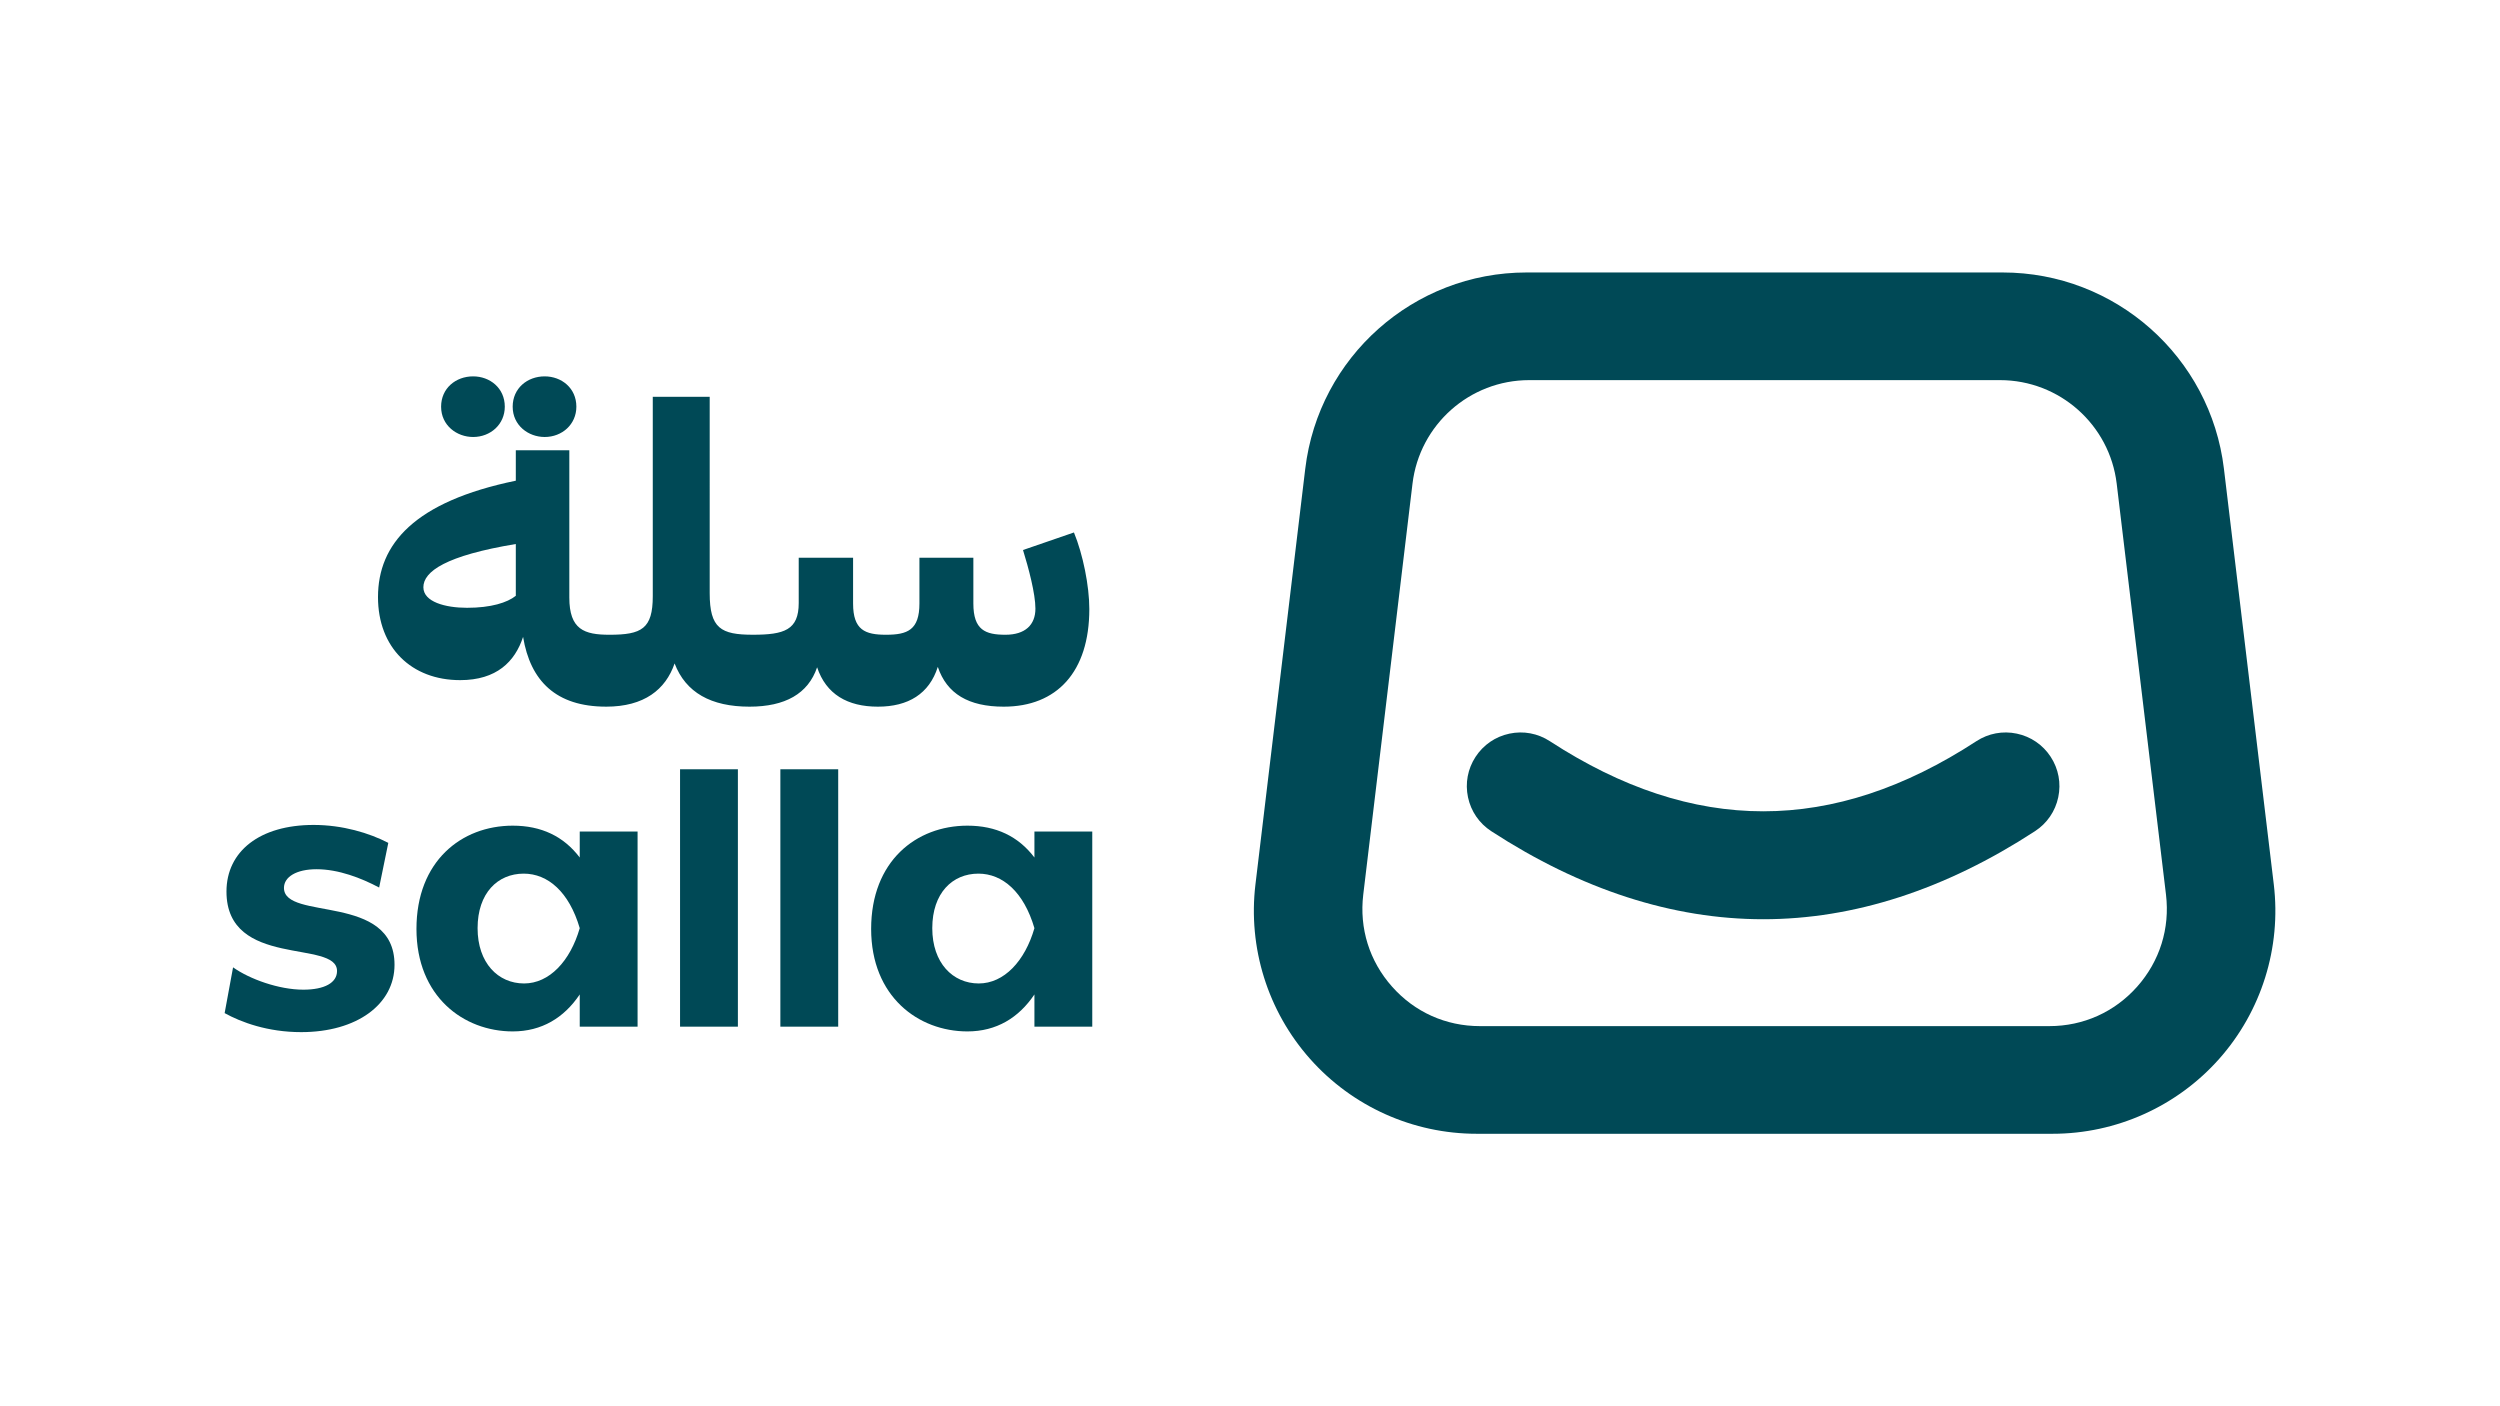
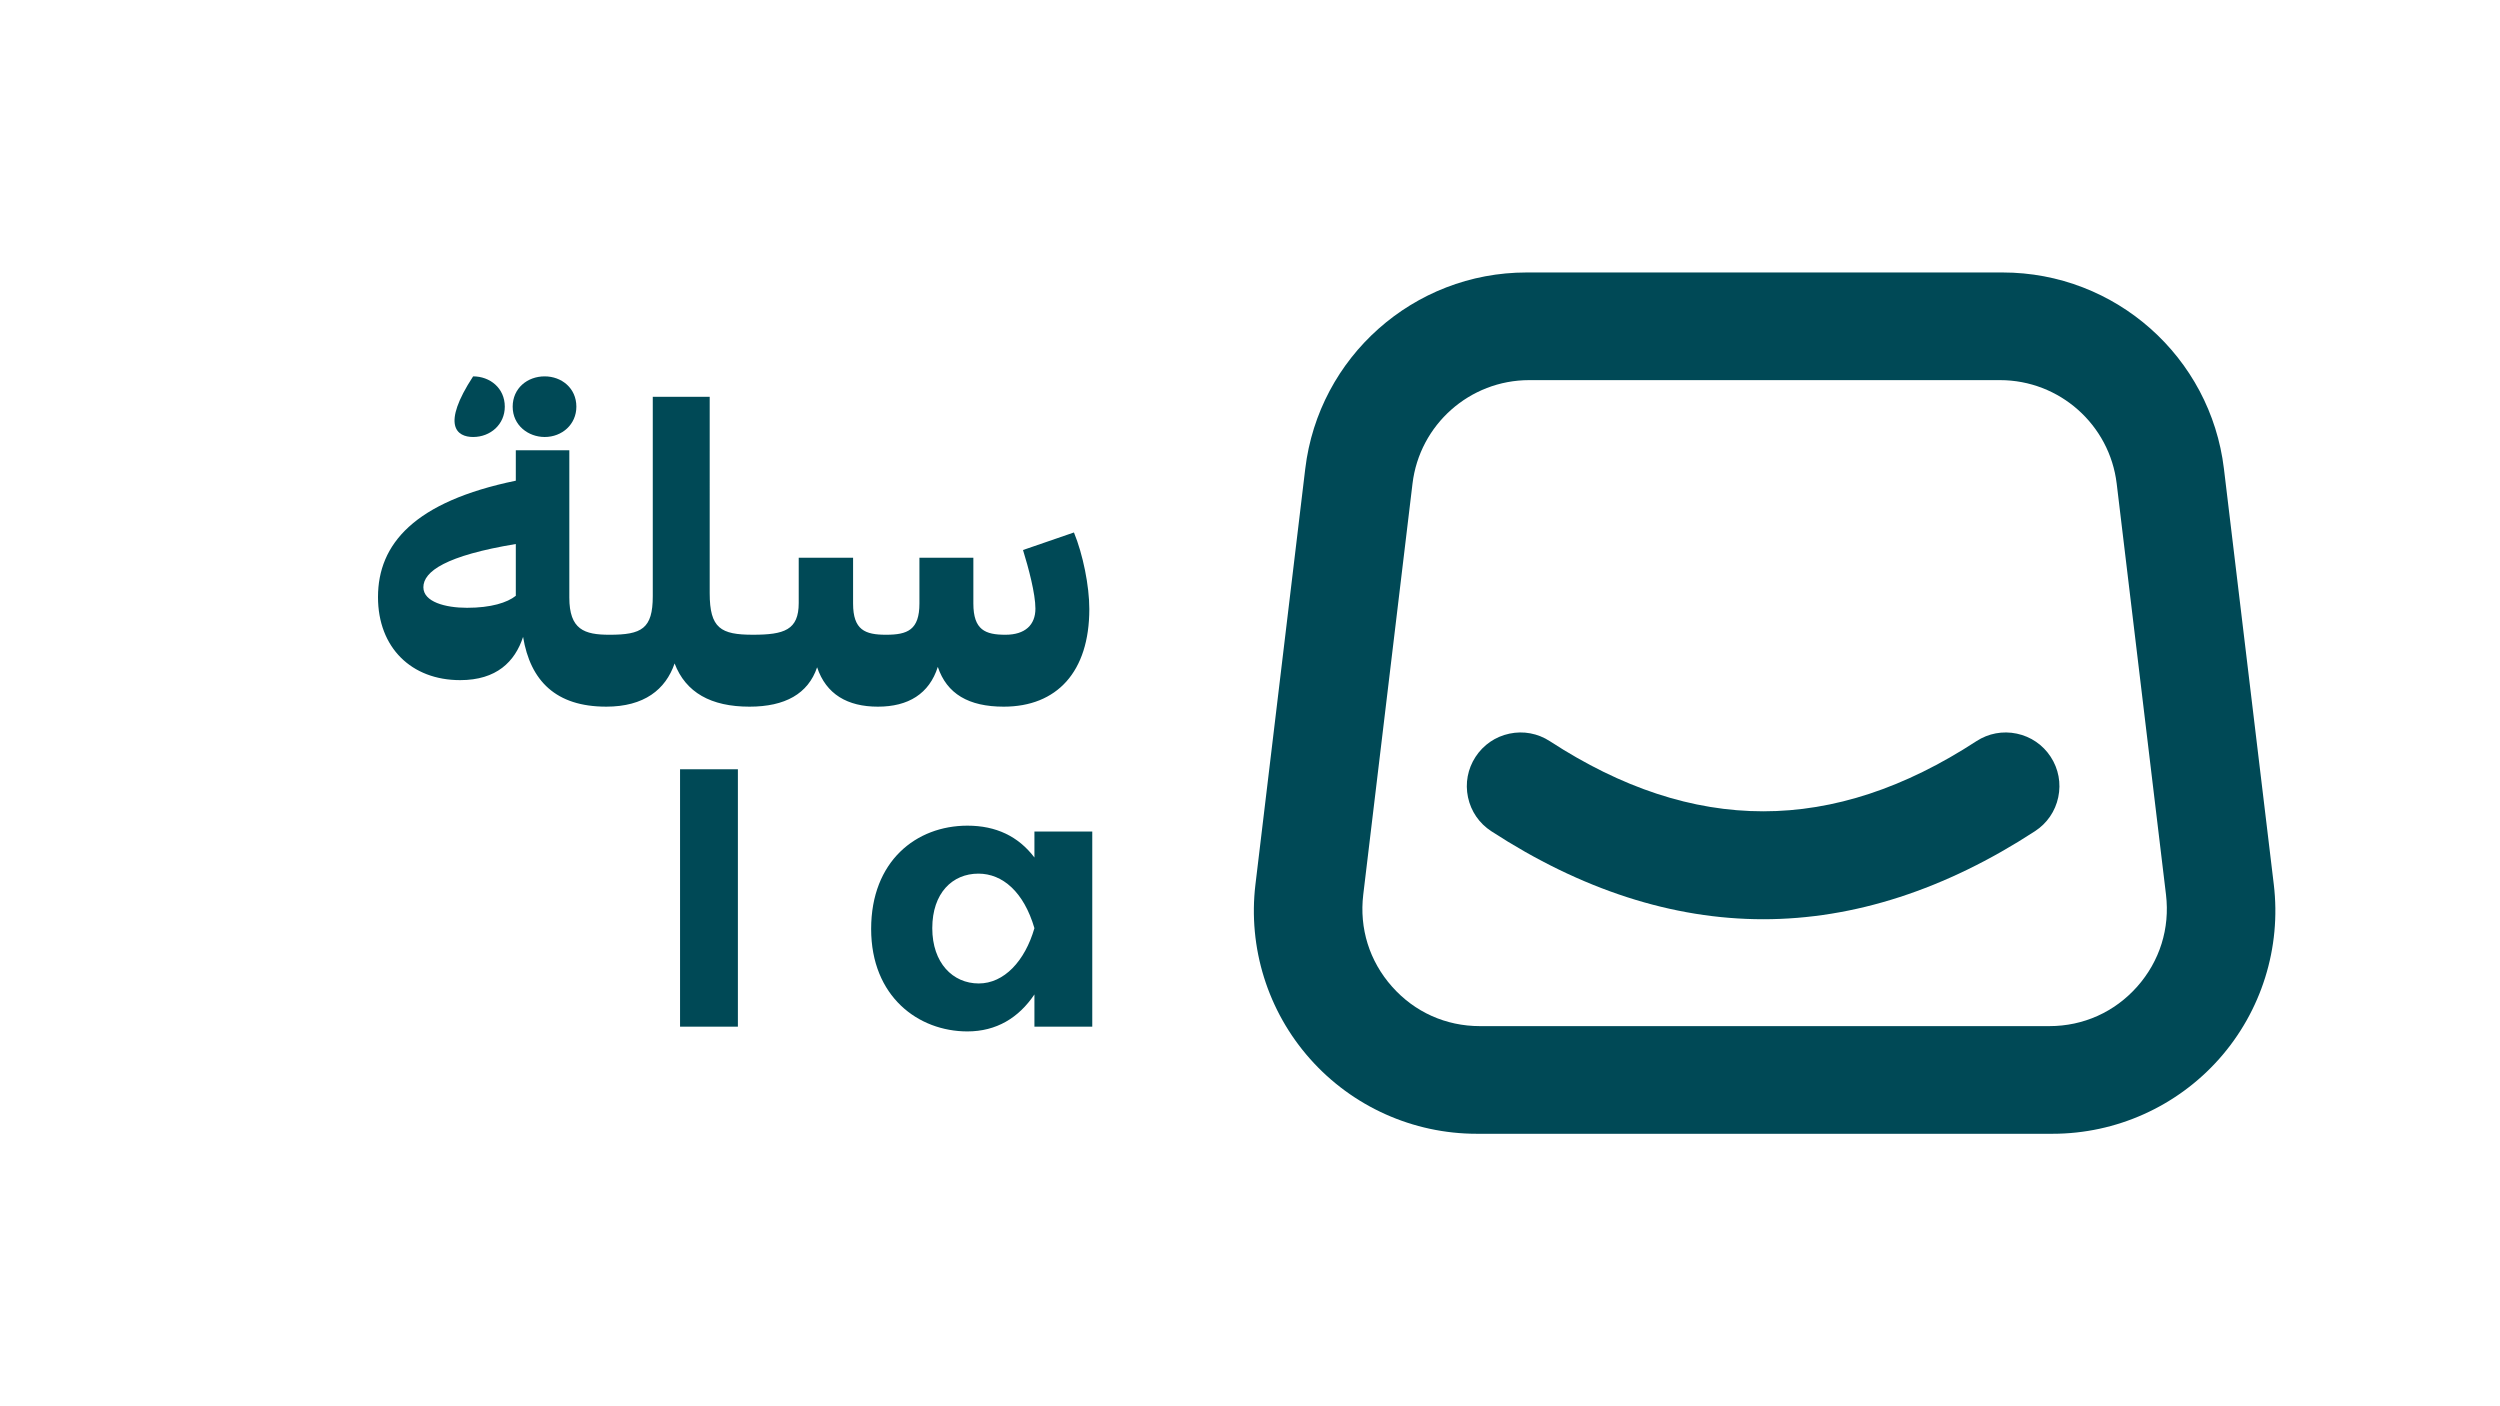
<svg xmlns="http://www.w3.org/2000/svg" version="1.1" id="Layer_1" x="0px" y="0px" viewBox="0 0 1920 1080" style="enable-background:new 0 0 1920 1080;" xml:space="preserve">
  <style type="text/css">
	.st0{fill:#004956;}
</style>
  <g>
    <g>
      <g>
        <g>
          <path class="st0" d="M1746.27,679.23l-38.29-319.2c-10.3-85.94-83.35-150.77-169.92-150.77h-365.71      c-86.57,0-159.62,64.83-169.92,150.77l-38.25,319.2c-5.82,48.55,9.44,97.38,41.91,133.95c32.43,36.6,79.1,57.56,128.01,57.56      h442.25c48.87,0,95.54-20.96,128.01-57.56C1736.79,776.62,1752.09,727.79,1746.27,679.23z M1641.38,757.71      c-17.38,19.58-41.36,30.35-67.5,30.35h-437.3c-26.18,0-50.17-10.77-67.5-30.35c-17.38-19.58-25.2-44.66-22.1-70.65l37.82-315.62      c5.43-45.29,43.95-79.5,89.6-79.5h361.62c45.64,0,84.17,34.2,89.6,79.5l37.86,315.62      C1666.58,713.05,1658.71,738.13,1641.38,757.71z" />
        </g>
        <path class="st0" d="M1574.94,581.25c-6.02-9.23-15.27-15.56-26.05-17.83c-10.8-2.27-21.8-0.2-31.03,5.81     c-110.11,71.81-217.27,71.8-327.59-0.01c-9.23-6.01-20.26-8.08-31.03-5.79c-10.78,2.28-20.02,8.62-26.03,17.85     c-6.01,9.23-8.07,20.25-5.79,31.03c2.28,10.78,8.62,20.02,17.85,26.03c68.94,44.88,139.22,67.63,208.89,67.63     c69.68,0,139.91-22.76,208.75-67.65c9.23-6.02,15.56-15.27,17.83-26.05C1583.02,601.5,1580.96,590.48,1574.94,581.25z" />
      </g>
    </g>
    <g>
      <g>
        <path class="st0" d="M824.79,408.93l-39.12,13.48c4.27,13.81,9.53,33.53,9.53,45.03c0,12.49-7.89,20.05-23.01,20.05     c-15.45,0-24.65-3.62-24.65-24v-35.17h-41.42v35.17c0,20.38-9.2,24-25.64,24c-16.11,0-25.31-3.62-25.31-24v-35.17h-41.75v34.84     c0,20.71-11.18,24.32-35.17,24.32c-24.65,0-33.2-4.93-33.2-31.89V304.73h-43.72v153.18c0,24.98-8.55,29.58-33.19,29.58l-0.01,0     c-19.4,0-30.89-3.93-30.89-28.59V345.81h-41.1v23.36c-77.91,16.08-105.84,48.63-105.84,89.4c0,38.77,25.63,63.77,63.1,63.77     c27.96,0,42.07-14.14,48.33-33.21c5.59,33.86,25.28,53.56,63.71,53.58l0.06,0.01c29.26,0,45.69-13.15,52.59-33.2     c8.55,22.35,27.94,33.2,57.52,33.2l0,0h0h0l0,0c27.28,0,45.03-9.86,51.93-30.24c6.9,20.71,23.34,30.24,46.68,30.24     c23.34,0,39.45-9.86,46.02-30.57c6.9,20.71,23.67,30.57,50.62,30.57c40.76,0,65.74-26.63,65.74-74.95     C836.62,450.02,831.69,425.69,824.79,408.93z M396.15,457.57c-6.56,5.26-19.07,9.22-37.48,9.22c-16.77,0-33.52-4.59-33.52-15.78     c0-12.18,17.41-24.33,70.99-33.21V457.57z" />
        <path class="st0" d="M418.33,335.61c13.34,0,24.32-9.68,24.32-23.28c0-14.38-11.51-23.28-24.32-23.28     c-13.34,0-24.59,9.15-24.59,23.28C393.74,326.72,405.77,335.61,418.33,335.61z" />
-         <path class="st0" d="M363.36,335.61c13.34,0,24.32-9.68,24.32-23.28c0-14.38-11.51-23.28-24.32-23.28     c-13.34,0-24.59,9.15-24.59,23.28C338.77,326.72,350.8,335.61,363.36,335.61z" />
+         <path class="st0" d="M363.36,335.61c13.34,0,24.32-9.68,24.32-23.28c0-14.38-11.51-23.28-24.32-23.28     C338.77,326.72,350.8,335.61,363.36,335.61z" />
      </g>
      <g>
-         <path class="st0" d="M172.52,778.07l6.47-35.15c12.65,9,35.15,17.15,53.98,17.15c16.31,0,25.87-5.34,25.87-14.34     c0-24.46-84.91-1.69-84.91-61.01c0-30.93,25.59-51.17,66.92-51.17c22.21,0,42.74,6.19,57.36,13.78l-7.03,34.3     c-13.78-7.31-31.21-14.06-48.08-14.06c-15.46,0-25.02,5.9-25.02,14.34c0,25.59,84.91,3.66,84.91,59.04     c0,30.37-28.96,51.73-71.7,51.73C205.7,792.69,185.17,785.1,172.52,778.07z" />
-         <path class="st0" d="M445.24,638.61h44.42v149.86h-44.42v-24.74c-12.09,17.99-29.24,28.4-51.45,28.4     c-37.68,0-73.95-26.71-73.95-78.73s34.58-79.29,73.95-79.29c21.93,0,39.08,8.15,51.45,24.46V638.61z M445.24,712.84     c-8.15-27.84-24.46-41.89-43.02-41.89c-19.96,0-35.43,14.9-35.43,41.89c0,26.71,15.74,42.46,35.71,42.46     C421.91,755.29,437.93,738.14,445.24,712.84z" />
        <path class="st0" d="M522.28,788.47V590.81h44.42v197.66H522.28z" />
-         <path class="st0" d="M599.32,788.47V590.81h44.42v197.66H599.32z" />
        <path class="st0" d="M794.44,638.61h44.42v149.86h-44.42v-24.74c-12.09,17.99-29.24,28.4-51.45,28.4     c-37.68,0-73.95-26.71-73.95-78.73s34.58-79.29,73.95-79.29c21.93,0,39.08,8.15,51.45,24.46V638.61z M794.44,712.84     c-8.15-27.84-24.46-41.89-43.02-41.89c-19.96,0-35.43,14.9-35.43,41.89c0,26.71,15.74,42.46,35.71,42.46     C771.1,755.29,787.13,738.14,794.44,712.84z" />
      </g>
    </g>
  </g>
</svg>